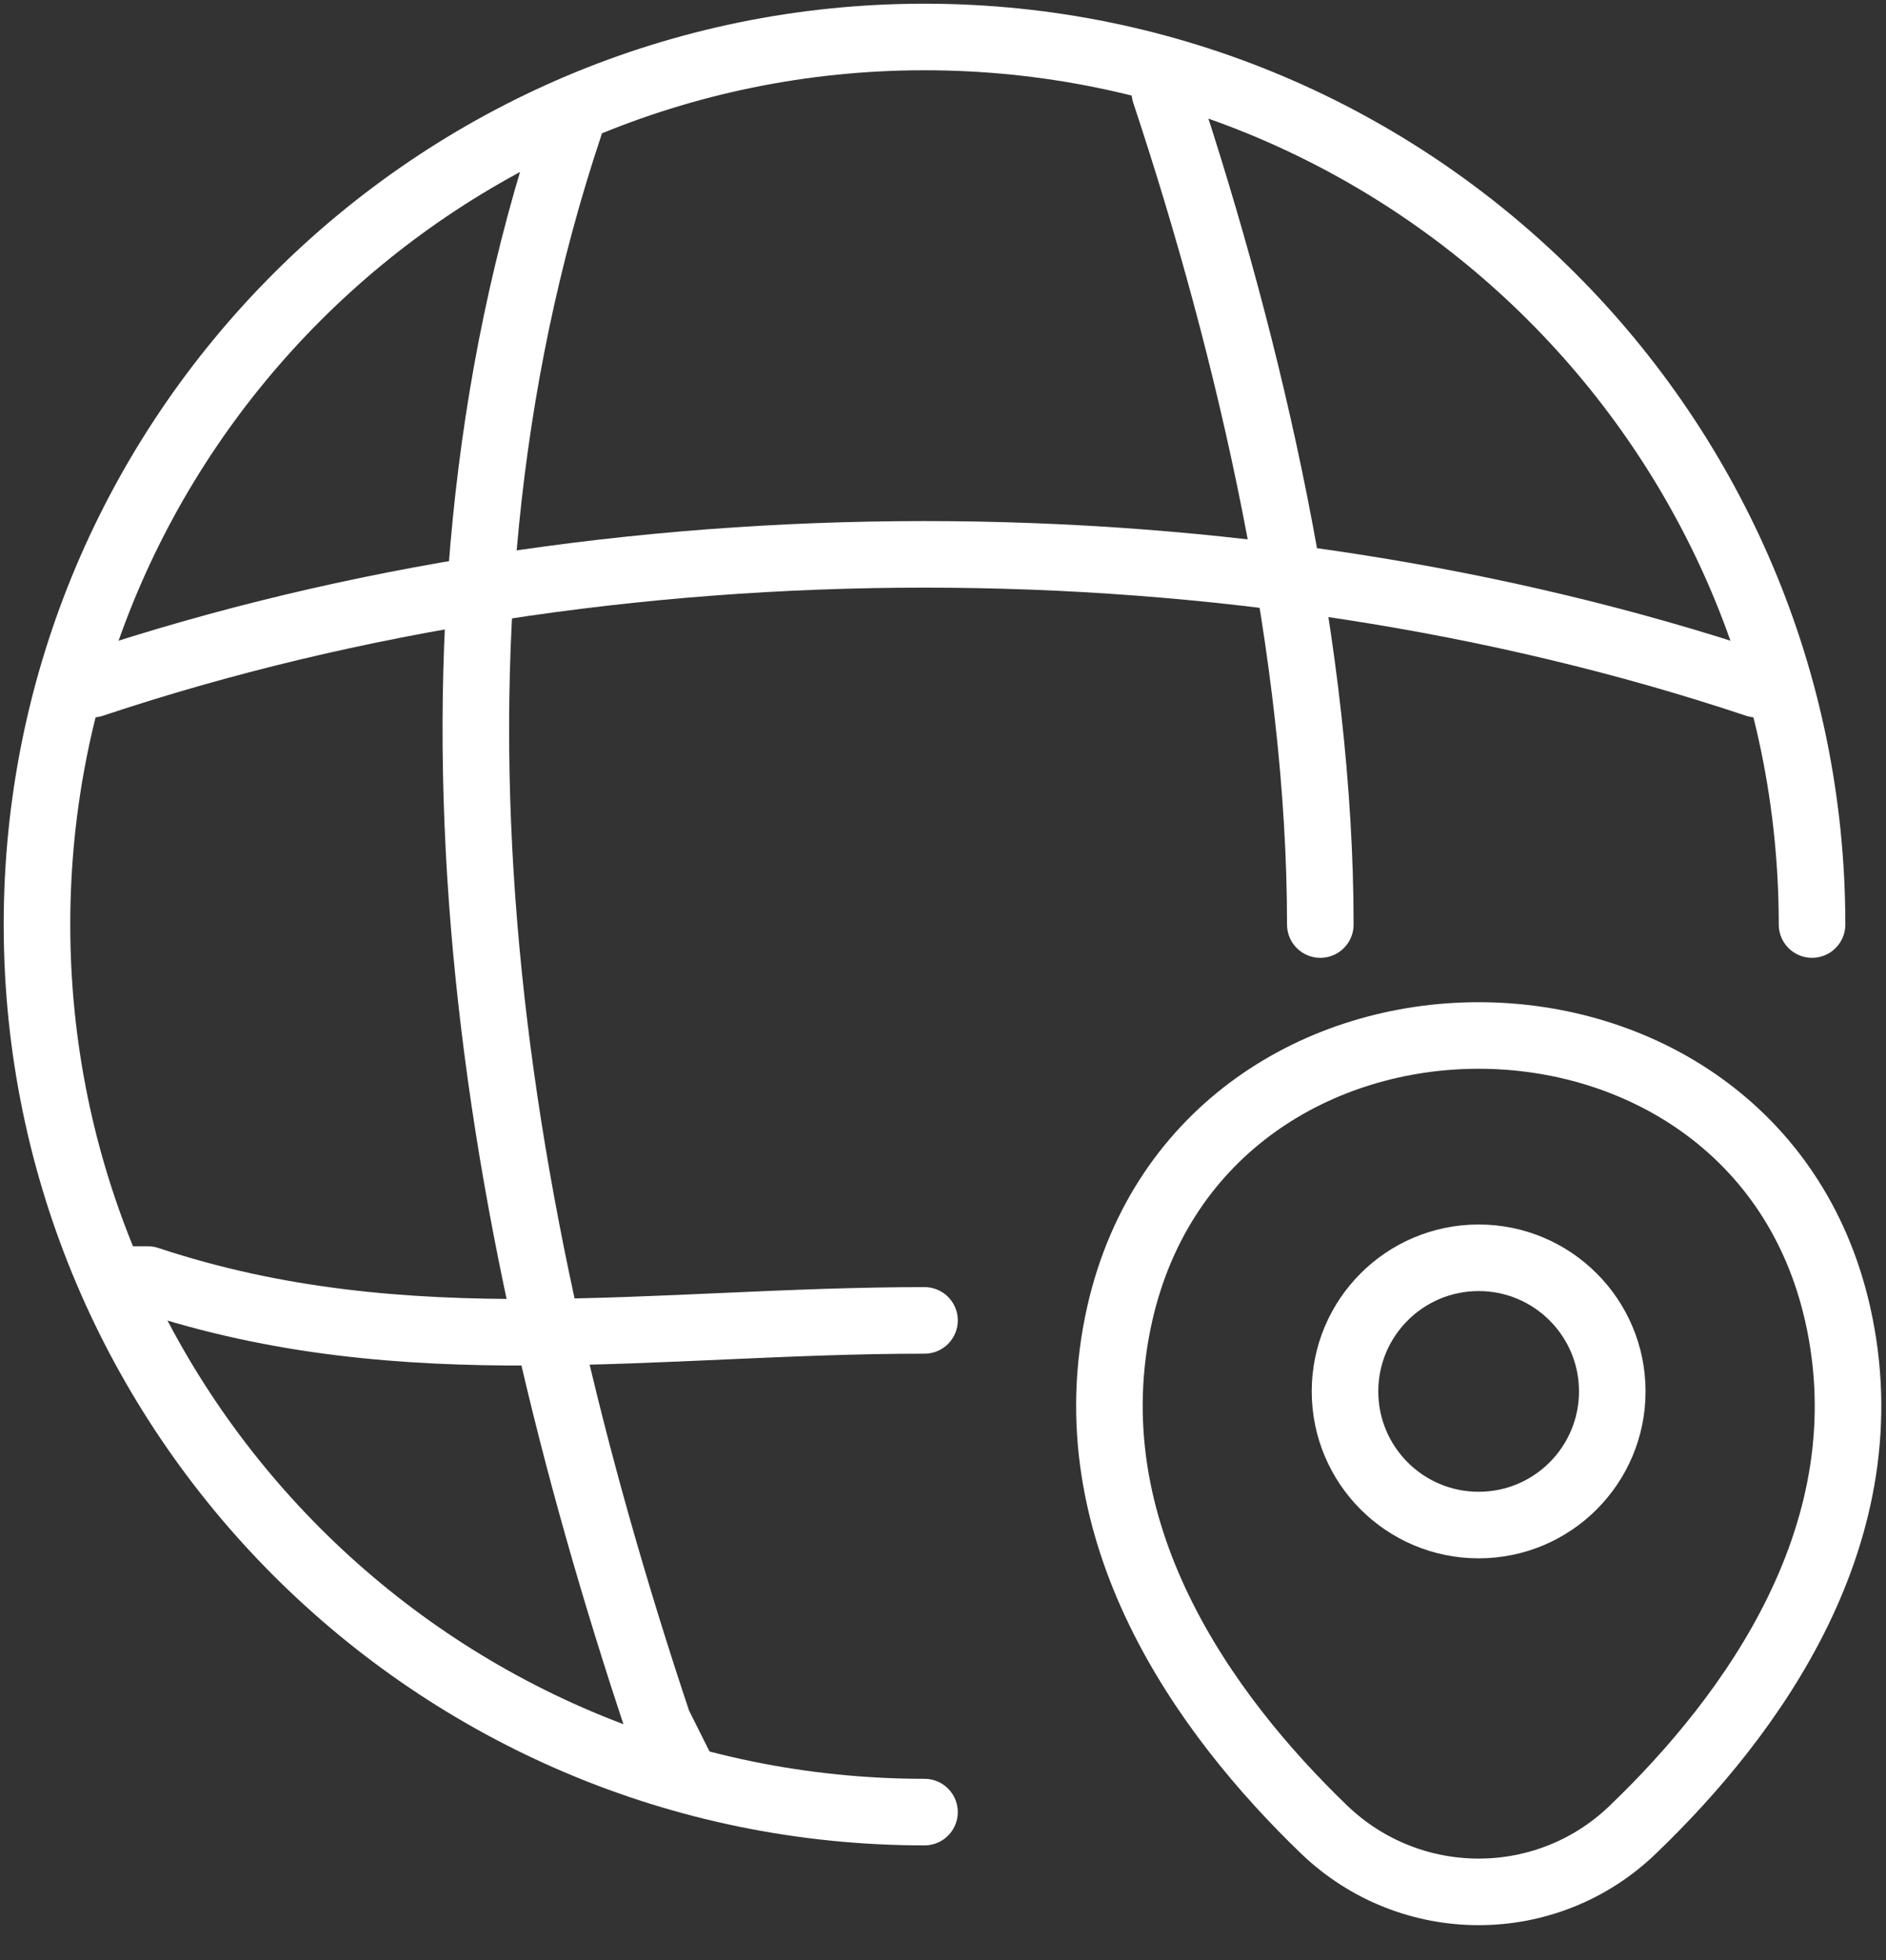
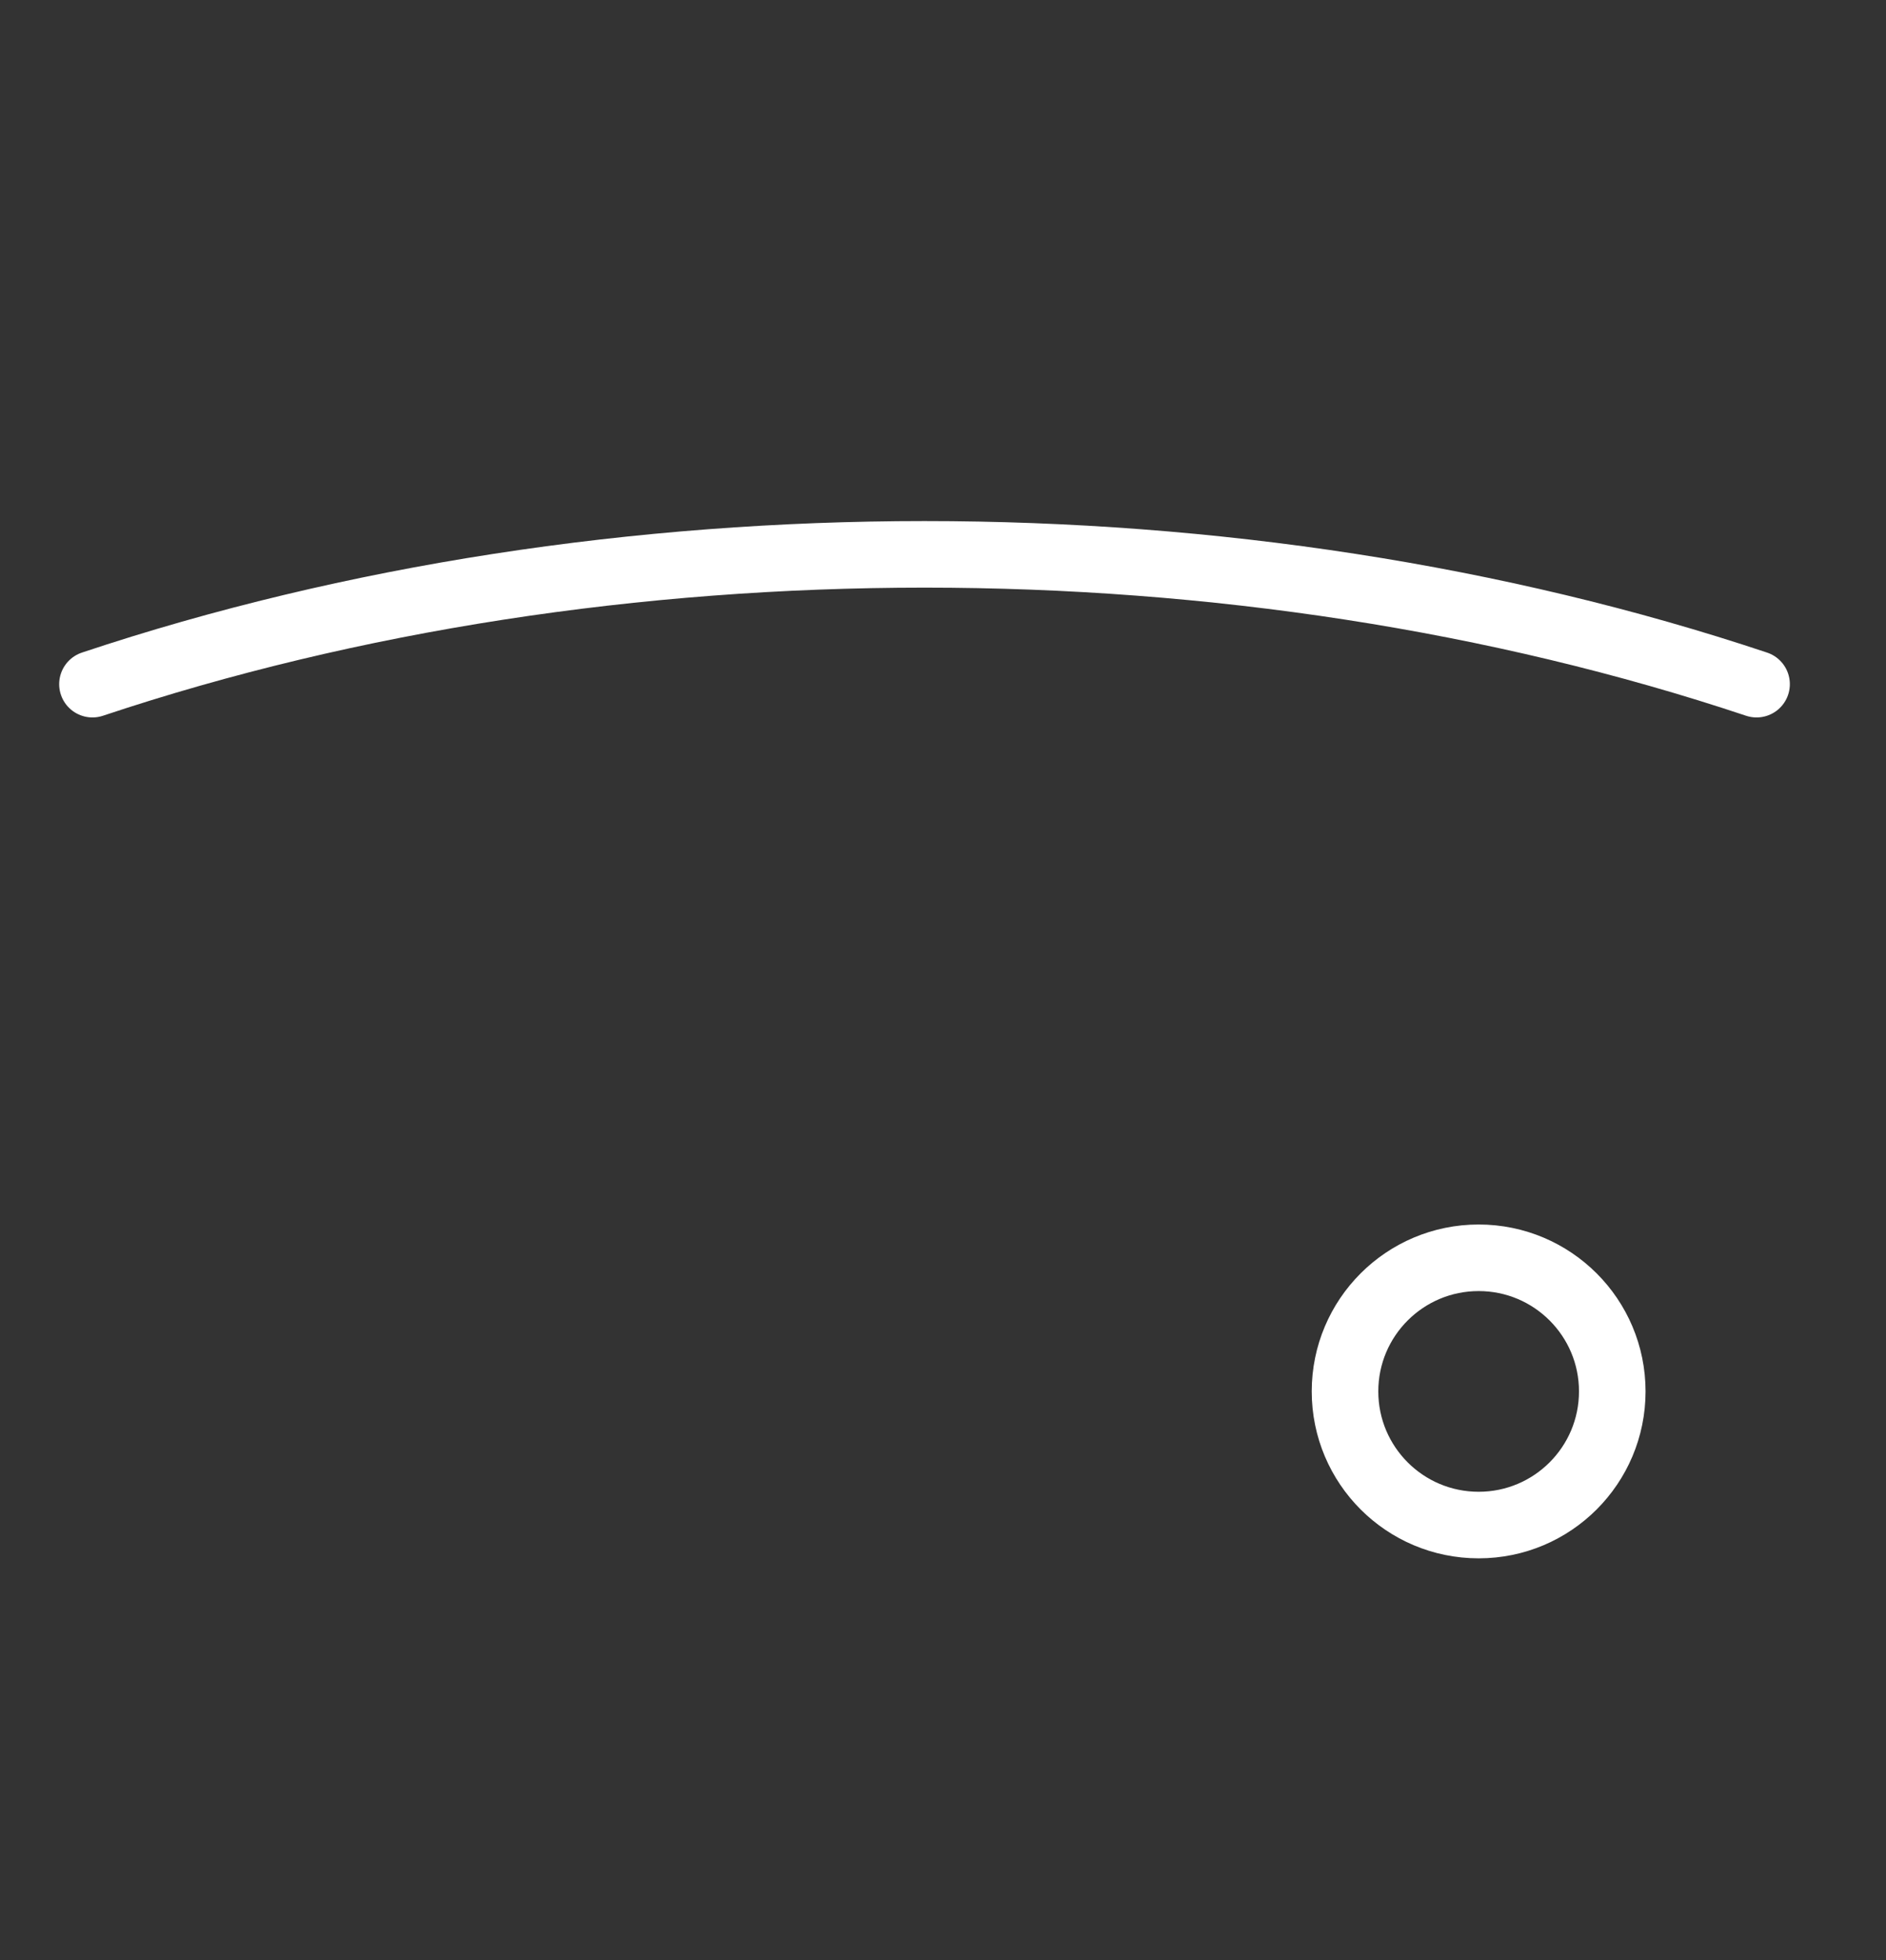
<svg xmlns="http://www.w3.org/2000/svg" width="51" height="53" viewBox="0 0 51 53" fill="none">
  <rect x="0" y="0" width="51" height="53" fill="#333333" stroke="none" />
-   <path d="M49 25C49 11.752 38.248 1 25 1C11.752 1 1 11.752 1 25C1 38.248 11.752 49 25 49" stroke="white" stroke-width="1.8" stroke-linecap="round" stroke-linejoin="round" />
-   <path d="M15.399 3.4C10.719 17.416 13.119 32.584 17.799 46.6L18.5 48" stroke="white" stroke-width="1.8" stroke-linecap="round" stroke-linejoin="round" />
-   <path d="M31.5 2.5C33.828 9.508 35.703 17.704 35.703 25" stroke="white" stroke-width="1.8" stroke-linecap="round" stroke-linejoin="round" />
-   <path d="M3.4 34.6L4 34.6C11.008 36.928 17.704 35.704 25 35.704" stroke="white" stroke-width="1.8" stroke-linecap="round" stroke-linejoin="round" />
  <path d="M2.5 18.5C16.516 13.82 33.484 13.82 47.5 18.5" stroke="white" stroke-width="1.8" stroke-linecap="round" stroke-linejoin="round" />
  <path d="M39.985 41.238C41.98 41.238 43.598 39.62 43.598 37.624C43.598 35.629 41.98 34.011 39.985 34.011C37.989 34.011 36.371 35.629 36.371 37.624C36.371 39.62 37.989 41.238 39.985 41.238Z" stroke="white" stroke-width="1.8" />
-   <path d="M30.281 35.517C32.563 25.487 47.422 25.498 49.692 35.528C51.024 41.411 47.364 46.392 44.156 49.472C41.828 51.719 38.145 51.719 35.806 49.472C32.609 46.392 28.949 41.4 30.281 35.517Z" stroke="white" stroke-width="1.8" />
</svg>